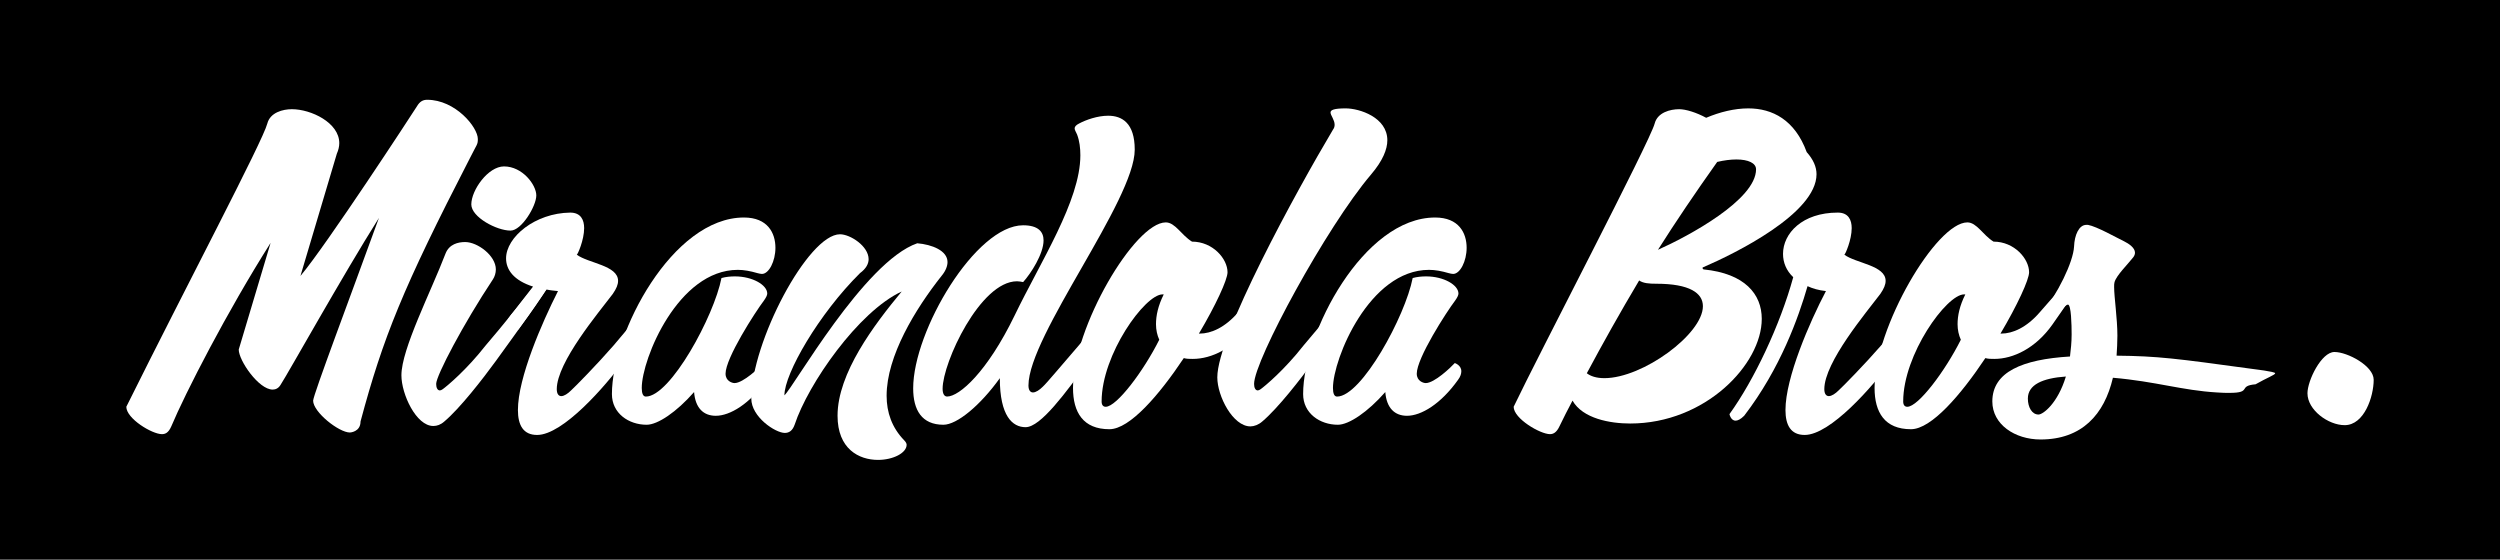
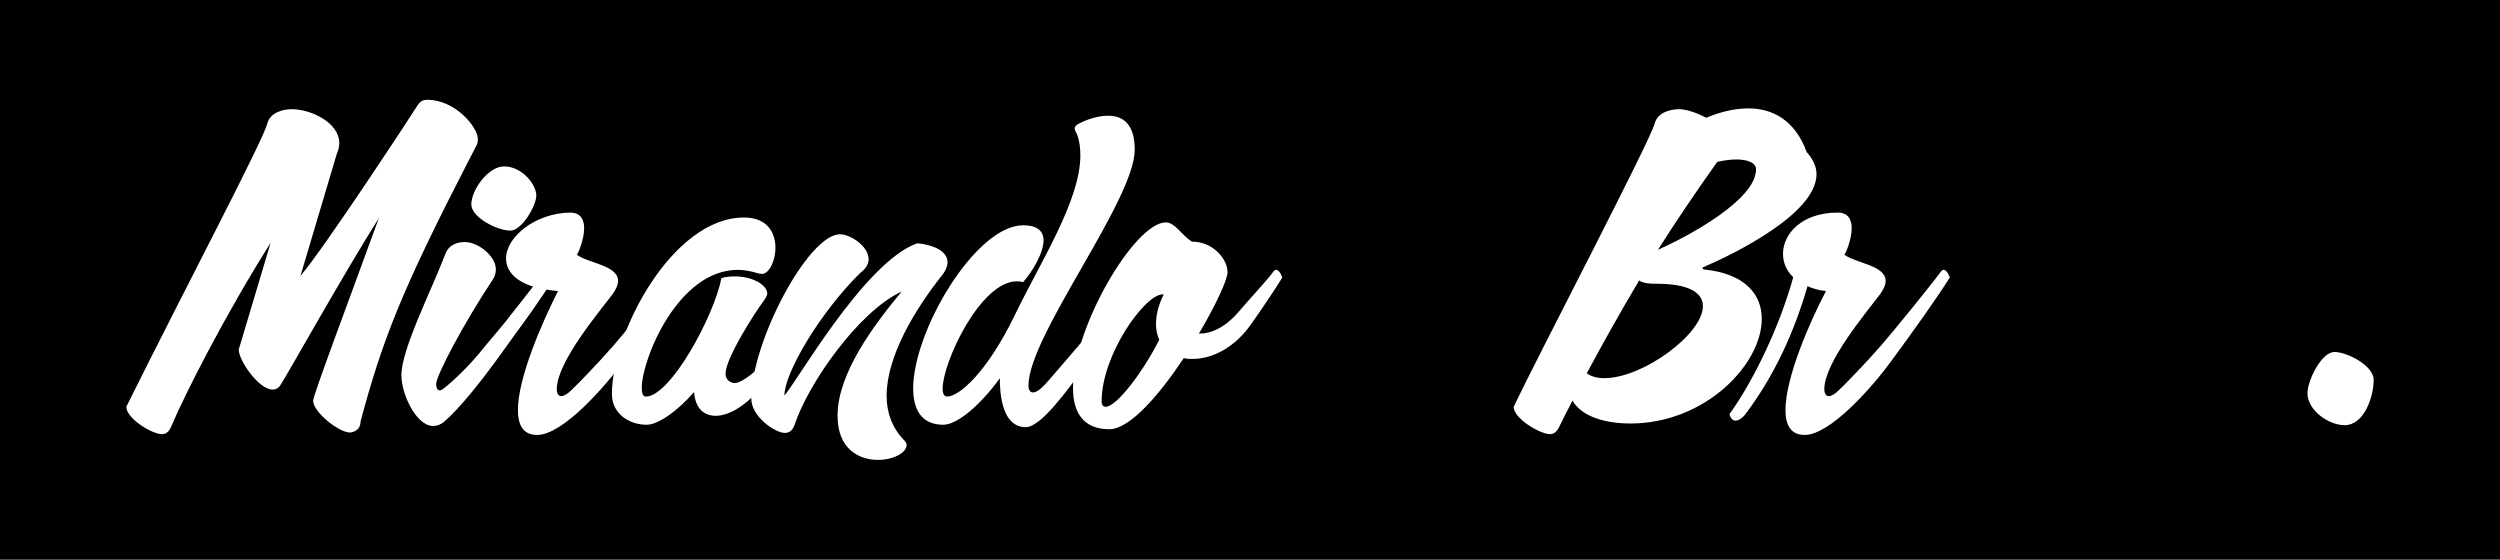
<svg xmlns="http://www.w3.org/2000/svg" id="Livello_1" data-name="Livello 1" viewBox="0 0 1539.37 344.63">
  <rect width="1539.37" height="344.63" />
  <g>
    <path d="M147,215.23l19.63-65.69c-26.93,42.54-52.6,92.62-61.16,113.01-1.76,4.03-3.77,4.78-5.79,4.78-6.04,0-21.9-9.56-21.9-16.86,37-74.5,84.06-163.6,86.83-174.42,1.76-6.8,9.56-8.81,15.1-8.81,11.83,0,29.2,8.31,29.2,20.89,0,2.01-.5,4.28-1.51,6.54l-22.4,75.25c16.11-19.13,68.71-99.67,71.73-104.45,1.76-3.02,3.77-4.03,6.29-4.03,17.37,0,31.21,16.86,31.21,24.16,0,3.52-.5,3.02-4.78,11.58-41.53,80.54-53.61,110.74-67.45,162.34,0,6.54-6.54,6.8-6.54,6.8-6.8,0-22.65-12.58-22.65-19.63.25-4.03,22.4-62.67,40.52-112.51-22.65,35.99-55.88,95.64-60.66,102.94-1.26,2.01-3.02,2.77-4.78,2.77-8.56,0-20.89-17.87-20.89-24.67Z" fill="#fff" />
    <path d="M286.44,149.04c7.55,0,18.88,8.31,18.88,16.86,0,2.26-.76,4.53-1.76,6.04-18.37,27.69-34.99,59.4-34.99,64.43,0,2.26.76,4.03,2.27,4.03.5,0,1.01-.25,1.76-.75,2.77-2.01,14.6-11.83,26.43-26.93,7.3-8.31,31.96-38.76,36.49-45.05.76-1.01,1.26-1.51,2.01-1.51,2.26,0,3.77,4.78,3.77,4.78-6.8,10.82-21.9,31.96-35.99,51.34-8.05,11.07-22.15,29.2-31.71,37.25-2.26,2.01-4.53,2.77-6.8,2.77-10.57,0-19.63-19.63-19.63-31.21,0-16.11,18.12-51.34,27.18-75,2.27-5.79,7.8-7.05,12.08-7.05ZM310.35,102.47c11.33,0,19.88,11.33,19.88,17.87s-9.06,21.65-15.86,21.65c-8.56,0-24.16-8.31-24.16-16.11,0-8.81,10.32-23.41,20.14-23.41Z" fill="#fff" />
    <path d="M328.22,176.47c-11.83-3.77-16.61-10.32-16.61-17.37,0-13.09,17.87-27.94,39.52-28.19,6.54,0,8.56,4.53,8.56,9.56,0,7.3-4.03,16.36-4.53,16.36,7.05,5.29,25.42,6.54,25.42,16.11,0,2.27-1.01,4.78-3.27,8.05-8.56,11.33-34.48,42.03-34.48,58.64,0,3.02,1.26,4.28,2.77,4.28,1.76,0,4.03-1.51,6.04-3.52,2.52-2.26,16.11-16.11,26.18-27.69,7.3-8.31,31.96-38.76,36.49-45.05.76-1.01,1.26-1.51,2.01-1.51,2.26,0,3.77,4.78,3.77,4.78-6.8,10.82-21.65,31.96-35.99,51.34-11.33,15.61-37.5,45.56-53.36,45.56-8.56,0-11.83-6.04-11.83-15.35,0-19.88,14.85-53.86,24.67-73.24-2.52-.25-5.03-.5-7.3-1.01-3.27,5.29-8.31,12.84-17.11,24.67,0,0-1.26.25-2.52.25-2.27,0-5.03-.5-5.03-3.02,0-1.26.76-3.52,3.02-6.29,2.77-3.27,9.31-12.08,13.59-17.37Z" fill="#fff" />
    <path d="M427.38,241.41c-10.82,12.33-22.4,20.13-29.2,20.13-11.08,0-21.39-7.05-21.39-18.88,0-37.75,37.25-108.73,81.3-108.73,14.6,0,19.38,9.56,19.38,18.63,0,8.31-4.03,16.11-8.31,16.11-.76,0-1.76-.25-2.77-.5-4.28-1.26-8.31-2.01-12.08-2.01-36.75,0-59.15,54.87-59.15,72.74,0,3.27.76,5.29,2.52,5.29,15.1,0,42.03-49.58,46.56-72.99,2.77-.76,5.54-1.01,8.31-1.01,10.82,0,19.88,5.29,19.88,10.57,0,1.01-.76,2.52-2.01,4.28-5.54,7.3-23.66,35.49-23.66,45.05,0,4.53,4.03,5.79,5.54,5.79,5.29,0,15.35-9.56,17.87-12.33,0,0,4.03,1.26,4.03,5.03,0,1.51-.5,3.27-2.01,5.29-10.57,14.85-22.65,22.15-31.46,22.15-7.55,0-12.58-4.78-13.34-14.6Z" fill="#fff" />
    <path d="M558.26,273.87c0,5.03-8.31,9.31-17.62,9.31-11.83,0-24.92-6.8-24.92-27.18,0-26.18,22.4-55.88,39.51-76.51-26.68,12.33-57.64,56.88-65.94,82.05-1.26,3.52-3.27,5.03-6.04,5.03-5.79,0-20.64-9.82-20.64-21.14,0-34.73,34.98-101.18,54.62-101.18,6.29,0,17.62,7.3,17.62,15.35,0,2.77-1.51,5.79-5.29,8.56-25.42,25.17-46.56,61.92-46.56,75.26,5.54-4.78,49.08-82.3,81.8-93.63,9.06.76,18.63,4.53,18.63,11.58,0,2.27-1.01,5.29-3.52,8.31-16.36,20.64-33.98,49.58-33.98,74,0,10.32,3.27,19.63,10.82,27.43,1.01,1.01,1.51,2.01,1.51,2.77Z" fill="#fff" />
    <path d="M615.65,232.85c-12.08,16.86-26.43,28.69-34.73,28.69-13.34,0-18.63-9.06-18.63-22.4,0-35.49,38.51-100.42,67.7-100.42,9.31,0,12.58,4.03,12.58,9.31,0,8.3-7.8,20.39-12.58,25.67-1.26-.25-2.52-.5-3.77-.5-22.65,0-45.81,50.09-45.81,66.19,0,3.02,1.01,4.78,2.77,4.78,7.55,0,24.67-15.1,41.53-49.83,15.86-32.97,40.52-70.72,40.52-98.66,0-4.53-.5-8.81-2.01-12.84-.76-1.76-1.51-2.77-1.51-3.78s.75-2.01,2.77-3.02c4.28-2.27,11.33-4.78,17.87-4.78,8.56,0,16.36,4.53,16.36,20.89,0,31.21-65.44,114.52-65.44,145.22,0,3.02,1.26,4.28,2.77,4.28,1.76,0,4.03-1.51,6.04-3.52,2.52-2.27,12.08-13.84,22.15-25.42,7.3-8.31,31.96-38.76,36.49-45.05.75-1.01,1.26-1.51,2.01-1.51,2.27,0,3.77,4.78,3.77,4.78-6.8,10.82-21.64,31.96-35.99,51.34-14.35,19.63-29.7,40.77-39.01,40.77-8.05,0-15.86-6.8-15.86-30.2Z" fill="#fff" />
    <path d="M733.95,148.78c12.84,0,21.9,10.57,21.9,18.88,0,4.53-7.3,20.39-17.62,37.75h.5c7.05,0,15.6-3.77,23.66-13.09,7.55-8.81,18.37-20.39,21.39-24.67.76-1.01,1.26-1.51,2.01-1.51,2.27,0,3.78,4.78,3.78,4.78-4.53,7.3-12.08,18.63-19.38,28.94-10.32,14.6-24.16,21.14-35.74,21.14-2.01,0-3.78,0-5.54-.5-15.1,22.65-33.22,43.79-45.81,43.79-16.11,0-22.4-10.32-22.4-25.42,0-37.25,38.01-101.93,57.13-101.93,5.79,0,9.56,7.8,16.11,11.83ZM713.81,209.19c-1.26-2.77-2.01-6.04-2.01-9.56,0-5.29,1.26-11.33,4.78-18.37h-.76c-10.82,0-37.5,37-37.5,65.94,0,2.26,1.01,3.27,2.52,3.27,6.8,0,23.41-22.15,32.97-41.28Z" fill="#fff" />
-     <path d="M772.2,236.37c0,2.26.76,4.03,2.27,4.03.5,0,1.01-.25,1.76-.75,2.77-2.01,14.6-11.83,26.43-26.93,7.3-8.31,31.96-38.76,36.49-45.05.76-1.01,1.26-1.51,2.01-1.51,2.27,0,3.78,4.78,3.78,4.78-6.8,10.82-21.9,31.96-35.99,51.34-8.05,11.07-22.15,29.2-31.71,37.25-2.27,2.01-5.03,3.02-7.3,3.02-10.82,0-20.39-18.63-20.39-30.2,0-25.67,48.32-114.02,71.23-152.52.76-1.01,1.01-2.01,1.01-3.02,0-3.02-2.52-5.79-2.52-7.55,0-1.51,2.01-2.52,9.31-2.52,8.56,0,25.67,5.54,25.67,19.63,0,5.54-2.77,12.58-10.07,21.14-27.43,32.22-71.98,114.52-71.98,128.87Z" fill="#fff" />
-     <path d="M852.99,241.41c-10.82,12.33-22.4,20.13-29.2,20.13-11.08,0-21.39-7.05-21.39-18.88,0-37.75,37.25-108.73,81.3-108.73,14.6,0,19.38,9.56,19.38,18.63,0,8.31-4.03,16.11-8.31,16.11-.76,0-1.76-.25-2.77-.5-4.28-1.26-8.31-2.01-12.08-2.01-36.75,0-59.15,54.87-59.15,72.74,0,3.27.76,5.29,2.52,5.29,15.1,0,42.03-49.58,46.56-72.99,2.77-.76,5.54-1.01,8.31-1.01,10.82,0,19.88,5.29,19.88,10.57,0,1.01-.76,2.52-2.01,4.28-5.54,7.3-23.66,35.49-23.66,45.05,0,4.53,4.03,5.79,5.54,5.79,5.29,0,15.35-9.56,17.87-12.33,0,0,4.03,1.26,4.03,5.03,0,1.51-.5,3.27-2.01,5.29-10.57,14.85-22.65,22.15-31.46,22.15-7.55,0-12.58-4.78-13.34-14.6Z" fill="#fff" />
-     <path d="M954.43,267.33c-6.04,0-22.4-9.56-22.4-16.86,14.85-31.21,84.07-163.6,86.83-174.42,1.76-6.8,9.56-8.81,15.1-8.81,4.03,0,10.57,2.01,16.61,5.29,8.31-3.52,17.37-5.79,25.92-5.79,14.85,0,28.69,7.05,35.99,26.93,4.03,4.53,6.04,9.06,6.04,13.59,0,24.16-50.09,48.83-69.97,57.38l-.25.25c0,.5.5,1.01.76,1.01,25.17,2.52,35.74,15.1,35.74,30.45,0,27.94-34.73,64.43-81.04,64.43-12.33,0-29.2-3.02-35.49-14.1-2.77,5.29-5.54,10.57-8.05,15.86-1.76,3.77-3.78,4.78-5.79,4.78ZM987.9,232.85c23.66,0,60.66-27.18,60.66-44.3,0-8.05-8.05-13.84-28.69-13.84-4.28,0-8.05-.25-10.57-2.01-11.83,19.88-22.4,38.76-32.22,57.13,2.26,1.76,5.79,3.02,10.82,3.02ZM1081.28,104.23c0-3.78-4.78-6.04-12.08-6.04-3.52,0-7.55.5-11.83,1.51-13.59,19.13-25.67,37-36.49,54.11,18.63-8.31,60.41-30.71,60.41-49.58Z" fill="#fff" />
+     <path d="M954.43,267.33c-6.04,0-22.4-9.56-22.4-16.86,14.85-31.21,84.07-163.6,86.83-174.42,1.76-6.8,9.56-8.81,15.1-8.81,4.03,0,10.57,2.01,16.61,5.29,8.31-3.52,17.37-5.79,25.92-5.79,14.85,0,28.69,7.05,35.99,26.93,4.03,4.53,6.04,9.06,6.04,13.59,0,24.16-50.09,48.83-69.97,57.38l-.25.25c0,.5.5,1.01.76,1.01,25.17,2.52,35.74,15.1,35.74,30.45,0,27.94-34.73,64.43-81.04,64.43-12.33,0-29.2-3.02-35.49-14.1-2.77,5.29-5.54,10.57-8.05,15.86-1.76,3.77-3.78,4.78-5.79,4.78ZM987.9,232.85c23.66,0,60.66-27.18,60.66-44.3,0-8.05-8.05-13.84-28.69-13.84-4.28,0-8.05-.25-10.57-2.01-11.83,19.88-22.4,38.76-32.22,57.13,2.26,1.76,5.79,3.02,10.82,3.02ZM1081.28,104.23c0-3.78-4.78-6.04-12.08-6.04-3.52,0-7.55.5-11.83,1.51-13.59,19.13-25.67,37-36.49,54.11,18.63-8.31,60.41-30.71,60.41-49.58" fill="#fff" />
    <path d="M1068.7,259.02c-3.02,0-3.78-4.03-3.78-4.03,15.1-20.89,31.21-54.87,39.26-84.32-4.28-4.03-6.29-9.06-6.29-14.35,0-12.58,11.83-25.42,33.73-25.42,6.54,0,8.56,4.53,8.56,9.56,0,7.3-4.03,16.36-4.53,16.36,7.05,5.29,25.42,6.54,25.42,16.11,0,2.27-1.01,4.78-3.27,8.05-8.56,11.33-34.48,42.03-34.48,58.64,0,3.02,1.26,4.28,2.77,4.28,1.76,0,4.03-1.51,6.04-3.52,2.52-2.26,16.11-16.11,26.18-27.69,7.3-8.31,31.96-38.76,36.49-45.05.76-1.01,1.26-1.51,2.01-1.51,2.26,0,3.77,4.78,3.77,4.78-6.8,10.82-21.64,31.96-35.99,51.34-11.33,15.61-37.5,45.56-53.36,45.56-8.56,0-11.83-6.04-11.83-15.35,0-19.88,14.85-54.11,24.92-73.24-4.53-.5-8.05-1.51-11.33-3.02-5.54,19.13-16.61,50.59-39.01,79.79-2.27,2.27-4.03,3.02-5.29,3.02Z" fill="#fff" />
-     <path d="M1227.51,148.78c12.84,0,21.9,10.57,21.9,18.88,0,4.53-7.3,20.39-17.62,37.75h.5c7.05,0,15.6-3.77,23.66-13.09,7.55-8.81,18.37-20.39,21.39-24.67.76-1.01,1.26-1.51,2.01-1.51,2.27,0,3.78,4.78,3.78,4.78-4.53,7.3-12.08,18.63-19.38,28.94-10.32,14.6-24.16,21.14-35.74,21.14-2.01,0-3.78,0-5.54-.5-15.1,22.65-33.22,43.79-45.81,43.79-16.11,0-22.4-10.32-22.4-25.42,0-37.25,38.01-101.93,57.13-101.93,5.79,0,9.56,7.8,16.11,11.83ZM1207.38,209.19c-1.26-2.77-2.01-6.04-2.01-9.56,0-5.29,1.26-11.33,4.78-18.37h-.76c-10.82,0-37.5,37-37.5,65.94,0,2.26,1.01,3.27,2.52,3.27,6.8,0,23.41-22.15,32.97-41.28Z" fill="#fff" />
-     <path d="M1270.05,190.31c-2.27,2.52-6.29,9.06-9.31,12.58,0,0-2.27.76-4.53.76-1.76,0-3.52-.76-3.52-2.52,0-1.51,1.01-3.52,3.77-7.05,10.57-13.09,20.14-32.72,20.64-42.28.25-7.05,3.02-13.34,7.55-13.34h1.01c5.54,1.01,17.87,8.05,22.15,10.07,3.02,1.51,6.8,4.03,6.8,7.05,0,.76-.25,1.76-1.01,2.77-3.52,4.53-10.32,11.07-11.58,15.35-.25.76-.25,1.76-.25,3.02,0,6.29,2.01,19.38,2.01,29.95,0,4.28-.25,8.31-.5,12.33,25.42.25,36.75,1.76,82.81,8.05,1.76.25,14.85,1.76,14.85,2.77s-5.03,2.77-12.08,6.8c-11.33,1.01-1.76,5.29-16.11,5.29-2.01,0-4.53,0-7.55-.25-21.64-1.26-37.75-6.8-64.18-9.06-5.29,22.65-19.13,38.01-44.55,38.01-15.86,0-29.7-9.31-29.7-23.41,0-18.12,18.37-25.92,47.82-27.69.5-4.28,1.01-8.56,1.01-13.59,0-5.79-.25-18.37-2.27-18.37-.76,0-2.01,1.01-3.27,2.77ZM1255.2,255.25c2.77,0,11.83-6.8,16.86-23.41-14.35,1.01-23.41,5.03-23.41,13.59,0,5.29,2.52,9.82,6.54,9.82Z" fill="#fff" />
    <path d="M1443.72,261.79c-10.07,0-22.9-9.31-22.9-19.63,0-7.8,8.56-25.42,16.61-25.42s24.16,8.56,24.16,17.11c0,10.32-5.79,27.94-17.87,27.94Z" fill="#fff" />
  </g>
</svg>